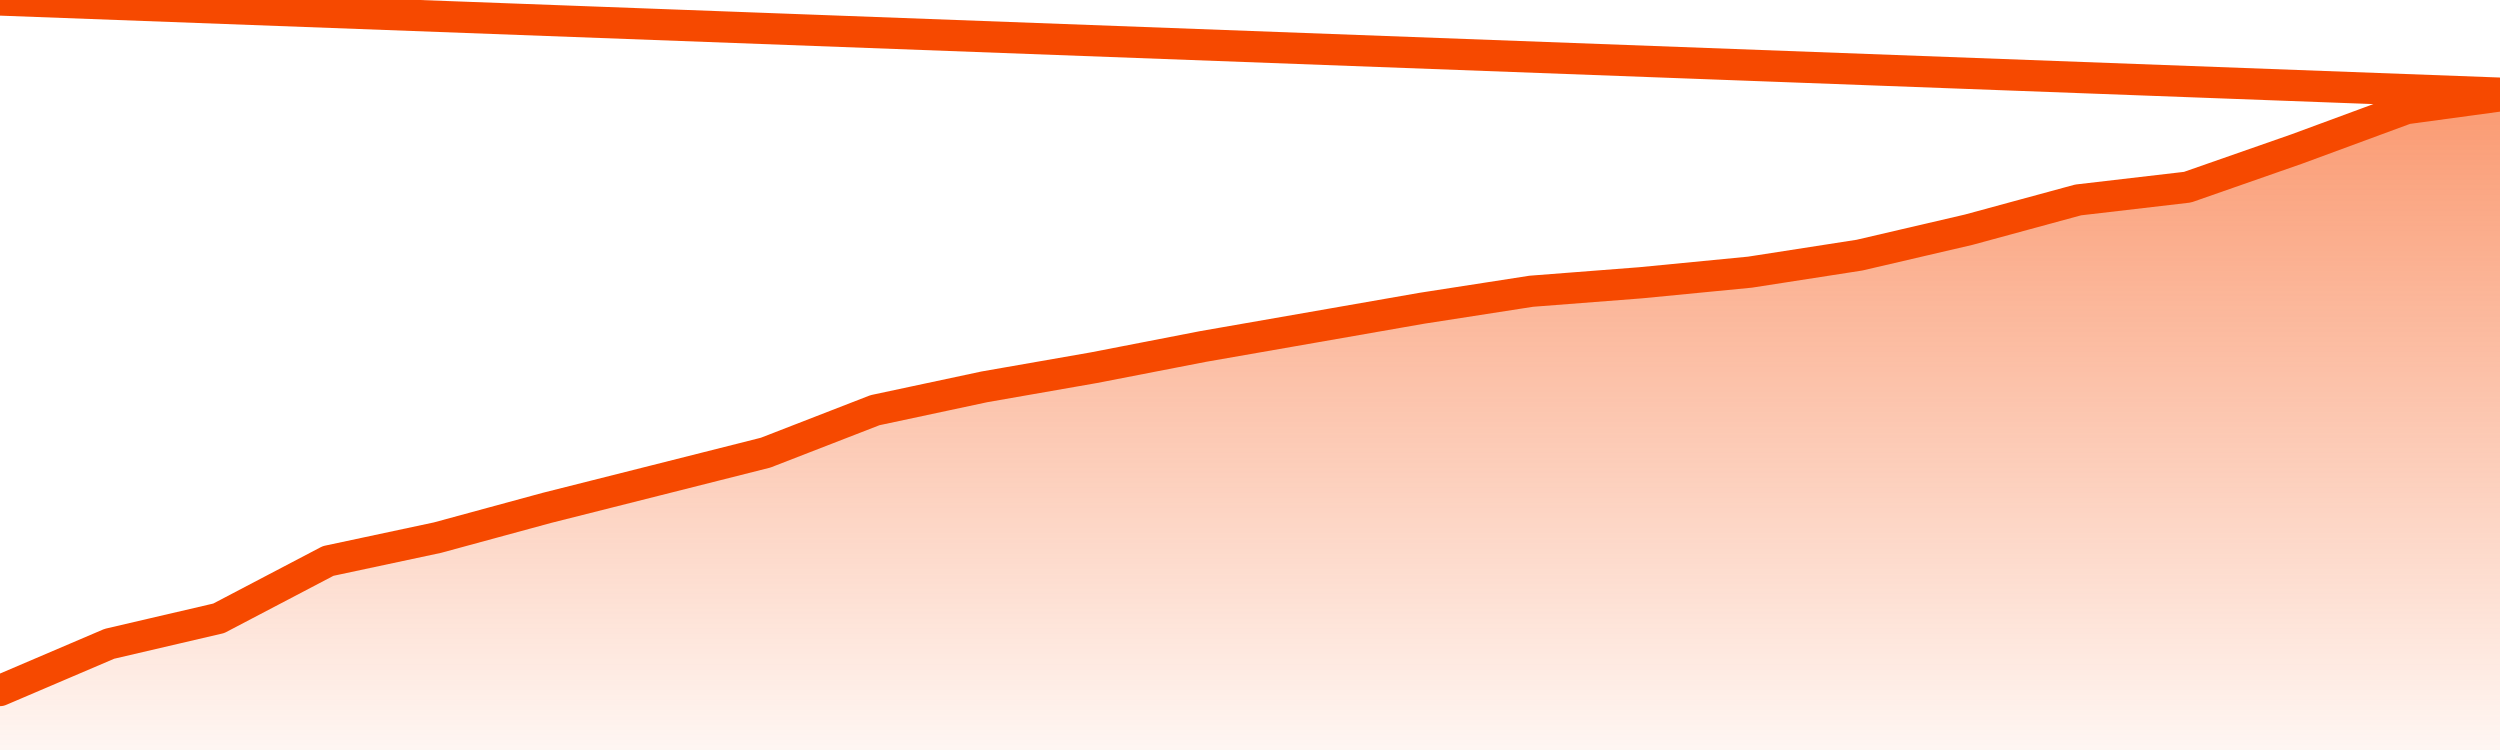
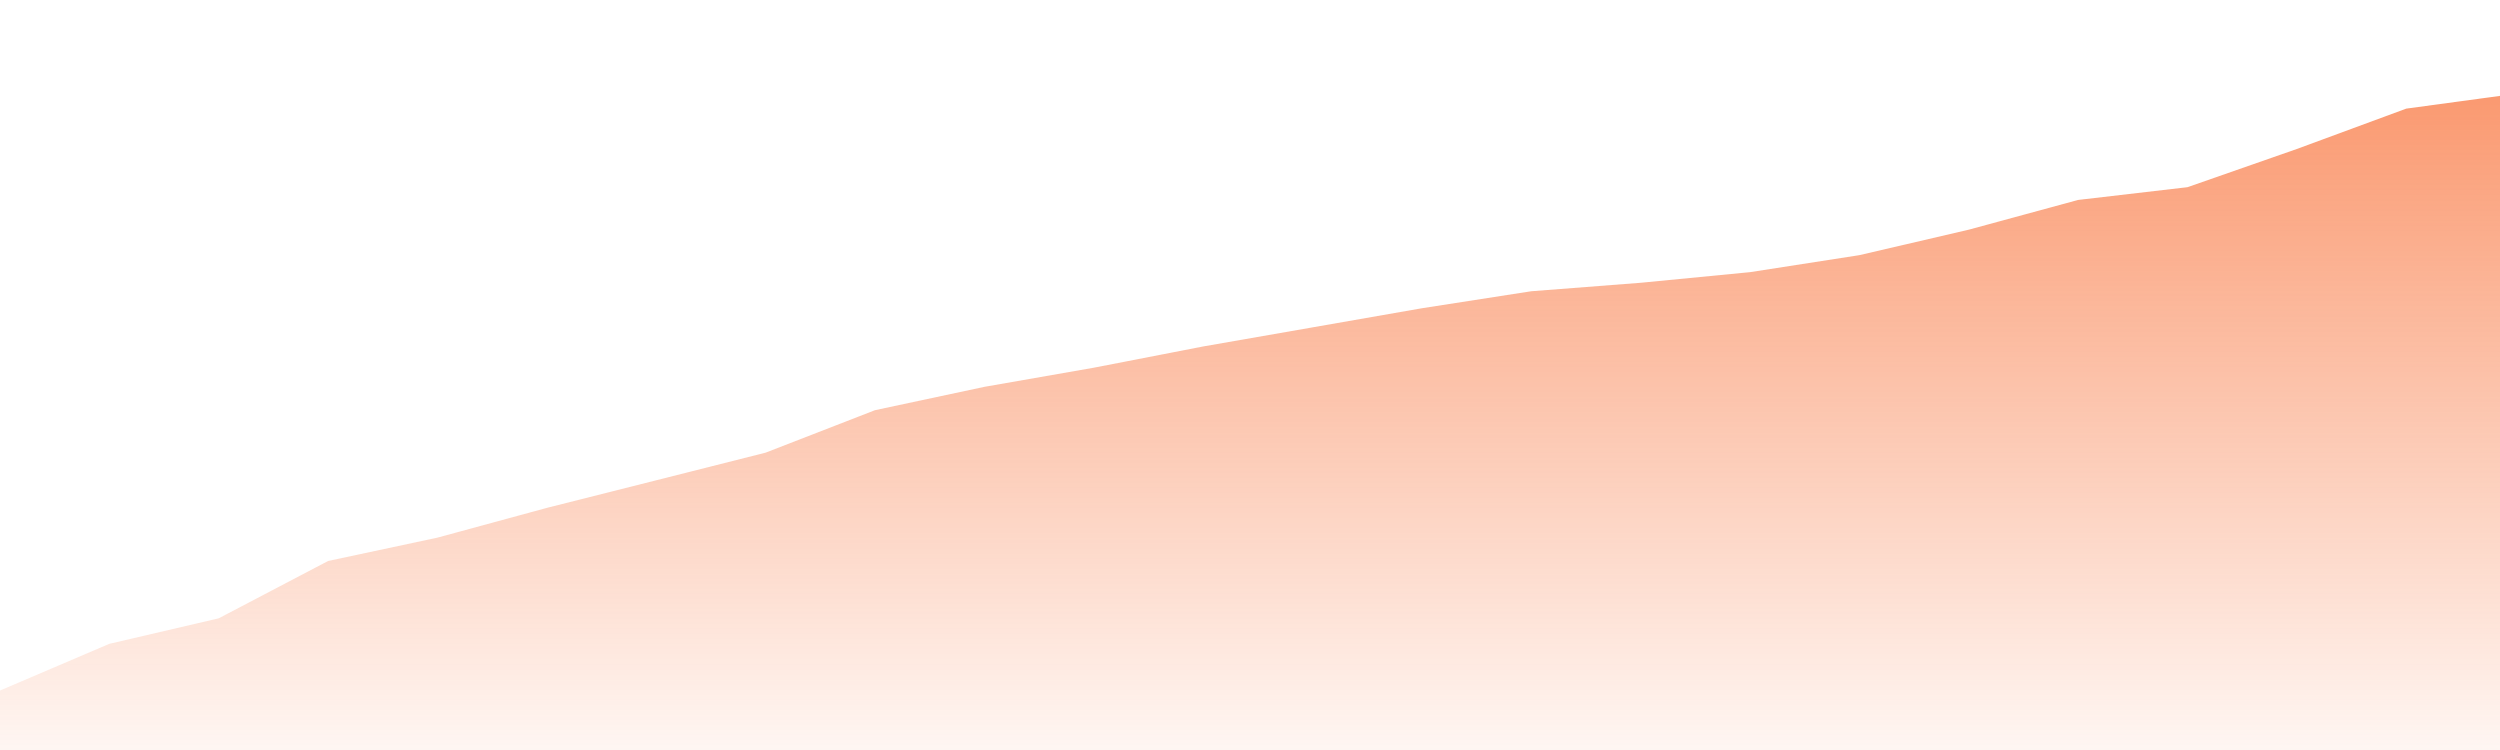
<svg xmlns="http://www.w3.org/2000/svg" version="1.1" width="80" height="24" viewBox="0 0 80 24">
  <defs>
    <linearGradient x1=".5" x2=".5" y2="1" id="gradient">
      <stop offset="0" stop-color="#F64900" />
      <stop offset="1" stop-color="#f64900" stop-opacity="0" />
    </linearGradient>
  </defs>
  <path fill="url(#gradient)" fill-opacity="0.56" stroke="none" d="M 0,26 0.0,22.097 3.5,20.602 7.0,19.786 10.5,17.951 14.0,17.204 17.5,16.252 21.0,15.369 24.5,14.485 28.0,13.126 31.5,12.379 35.0,11.767 38.5,11.087 42.0,10.476 45.5,9.864 49.0,9.32 52.5,9.049 56.0,8.709 59.5,8.165 63.0,7.35 66.5,6.398 70.0,5.99 73.5,4.767 77.0,3.476 80.5,3.0 82,26 Z" />
-   <path fill="none" stroke="#F64900" stroke-width="1" stroke-linejoin="round" stroke-linecap="round" d="M 0.0,22.097 3.5,20.602 7.0,19.786 10.5,17.951 14.0,17.204 17.5,16.252 21.0,15.369 24.5,14.485 28.0,13.126 31.5,12.379 35.0,11.767 38.5,11.087 42.0,10.476 45.5,9.864 49.0,9.32 52.5,9.049 56.0,8.709 59.5,8.165 63.0,7.35 66.5,6.398 70.0,5.99 73.5,4.767 77.0,3.476 80.5,3.0.join(' ') }" />
</svg>